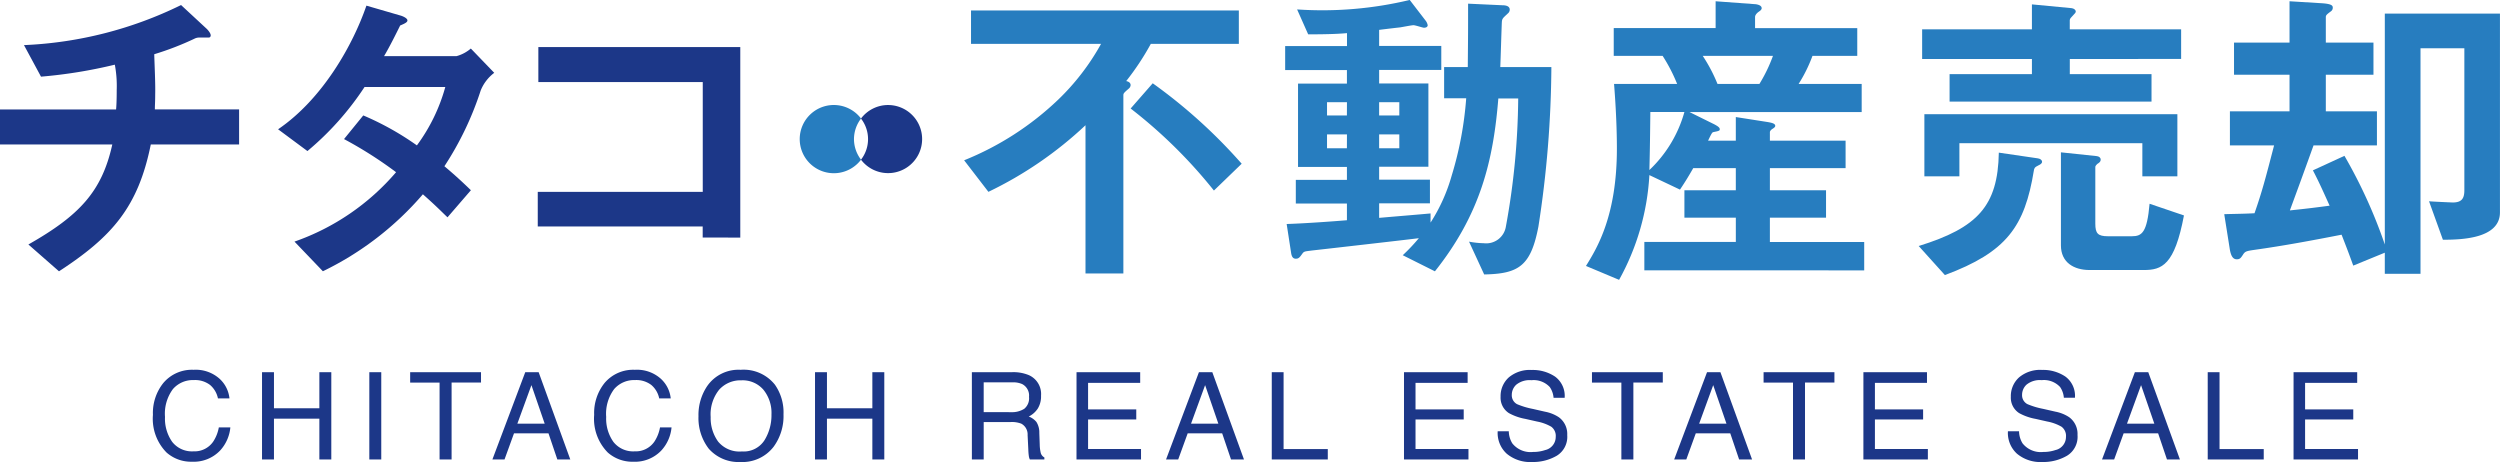
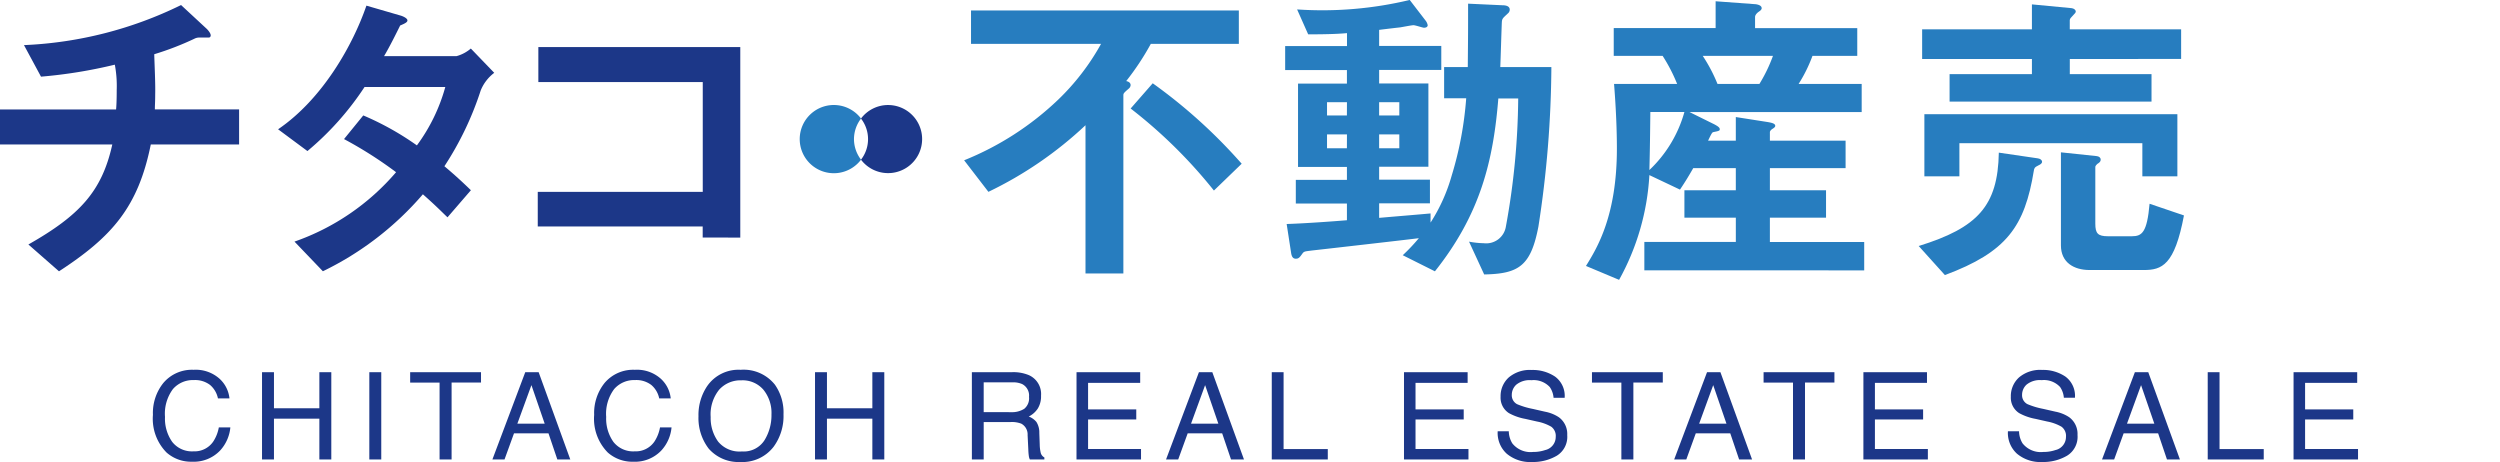
<svg xmlns="http://www.w3.org/2000/svg" width="203.037" height="37.522" viewBox="0 0 203.037 37.522">
  <g id="Group_74320" data-name="Group 74320" transform="translate(-200 -6306.367)">
    <path id="Path_353931" data-name="Path 353931" d="M-86.278-7.282a2.9,2.9,0,0,1,2.089.709,2.505,2.505,0,0,1,.825,1.612H-84.3a1.948,1.948,0,0,0-.635-1.086,2.011,2.011,0,0,0-1.334-.4,2.14,2.14,0,0,0-1.691.736A3.355,3.355,0,0,0-88.6-3.455a3.277,3.277,0,0,0,.581,2.02,2.032,2.032,0,0,0,1.735.775,1.833,1.833,0,0,0,1.617-.816,3.1,3.1,0,0,0,.439-1.129h.936a3.2,3.2,0,0,1-.83,1.877A2.953,2.953,0,0,1-86.4.183a3.006,3.006,0,0,1-2.075-.748,3.9,3.9,0,0,1-1.105-3.055,3.9,3.9,0,0,1,.83-2.572A3.032,3.032,0,0,1-86.278-7.282Zm5.558.193h.97V-4.16h3.687V-7.089h.97V0h-.97V-3.315H-79.75V0h-.97Zm8.714,0h.97V0h-.97Zm9.071,0v.844h-2.389V0H-66.3V-6.244h-2.389v-.844Zm5.172,4.184L-58.84-6.037l-1.144,3.132Zm-1.578-4.184h1.086L-55.684,0h-1.052l-.719-2.123h-2.8L-61.026,0h-.984Zm8.9-.193a2.9,2.9,0,0,1,2.089.709,2.505,2.505,0,0,1,.825,1.612h-.936A1.948,1.948,0,0,0-49.1-6.047a2.011,2.011,0,0,0-1.334-.4,2.14,2.14,0,0,0-1.691.736,3.355,3.355,0,0,0-.644,2.256,3.277,3.277,0,0,0,.581,2.02,2.032,2.032,0,0,0,1.735.775,1.833,1.833,0,0,0,1.617-.816,3.1,3.1,0,0,0,.439-1.129h.936a3.2,3.2,0,0,1-.83,1.877,2.953,2.953,0,0,1-2.278.912A3.006,3.006,0,0,1-52.64-.565a3.9,3.9,0,0,1-1.105-3.055,3.9,3.9,0,0,1,.83-2.572A3.032,3.032,0,0,1-50.44-7.282Zm8.593,0a3.245,3.245,0,0,1,2.78,1.206,3.91,3.91,0,0,1,.7,2.408,4.214,4.214,0,0,1-.806,2.64,3.2,3.2,0,0,1-2.7,1.235A3.224,3.224,0,0,1-44.438-.873a4.082,4.082,0,0,1-.835-2.635,4.191,4.191,0,0,1,.714-2.461A3.094,3.094,0,0,1-41.847-7.282Zm.1,6.63a2,2,0,0,0,1.836-.91,3.872,3.872,0,0,0,.567-2.092A2.984,2.984,0,0,0-40-5.665a2.232,2.232,0,0,0-1.788-.762,2.328,2.328,0,0,0-1.8.755,3.183,3.183,0,0,0-.695,2.227,3.254,3.254,0,0,0,.6,1.986A2.241,2.241,0,0,0-41.75-.651Zm5.939-6.437h.97V-4.16h3.687V-7.089h.97V0h-.97V-3.315h-3.687V0h-.97ZM-19.89-3.841a1.861,1.861,0,0,0,1.069-.27,1.1,1.1,0,0,0,.393-.975,1.046,1.046,0,0,0-.55-1.033,1.8,1.8,0,0,0-.787-.145h-2.345v2.422Zm-3.18-3.248h3.281a3.273,3.273,0,0,1,1.337.236,1.674,1.674,0,0,1,1,1.674,1.883,1.883,0,0,1-.263,1.042,1.9,1.9,0,0,1-.736.651,1.45,1.45,0,0,1,.625.444,1.594,1.594,0,0,1,.234.893l.034.951a2.923,2.923,0,0,0,.068.6.593.593,0,0,0,.309.434V0H-18.36a.886.886,0,0,1-.077-.236,4.538,4.538,0,0,1-.048-.56l-.058-1.182a.993.993,0,0,0-.516-.931,2.136,2.136,0,0,0-.864-.13h-2.186V0h-.96Zm8.5,0H-9.4v.869h-4.232v2.152h3.914v.82h-3.914v2.4h4.3V0h-5.241ZM-3.051-2.905-4.127-6.037-5.271-2.905ZM-4.629-7.089h1.086L-.971,0H-2.023l-.719-2.123h-2.8L-6.313,0H-7.3Zm5.915,0h.96V-.844h3.59V0H1.286Zm10.739,0h5.168v.869H12.961v2.152h3.914v.82H12.961v2.4h4.3V0H12.025Zm8.511,4.8a1.937,1.937,0,0,0,.285.98,1.887,1.887,0,0,0,1.684.7,2.981,2.981,0,0,0,.984-.154,1.094,1.094,0,0,0,.859-1.071.925.925,0,0,0-.362-.825,3.654,3.654,0,0,0-1.148-.42l-.96-.217a4.348,4.348,0,0,1-1.332-.468,1.483,1.483,0,0,1-.676-1.327,2.043,2.043,0,0,1,.661-1.568A2.652,2.652,0,0,1,22.4-7.267a3.252,3.252,0,0,1,1.894.538,1.942,1.942,0,0,1,.779,1.72h-.9a1.776,1.776,0,0,0-.309-.873,1.794,1.794,0,0,0-1.491-.555,1.725,1.725,0,0,0-1.221.357,1.118,1.118,0,0,0-.372.83.811.811,0,0,0,.434.762,6.373,6.373,0,0,0,1.288.386l.994.227a3.046,3.046,0,0,1,1.11.449,1.68,1.68,0,0,1,.676,1.443A1.8,1.8,0,0,1,24.428-.3a3.836,3.836,0,0,1-1.991.507,2.977,2.977,0,0,1-2.07-.676,2.279,2.279,0,0,1-.733-1.819Zm12.507-4.8v.844H30.654V0h-.975V-6.244H27.291v-.844Zm5.172,4.184L37.138-6.037,35.995-2.905ZM36.637-7.089h1.086L40.294,0H39.242l-.719-2.123h-2.8L34.952,0h-.984Zm10.345,0v.844H44.593V0h-.975V-6.244H41.229v-.844Zm2.354,0H54.5v.869H50.271v2.152h3.914v.82H50.271v2.4h4.3V0H49.335Zm12.64,4.8a1.937,1.937,0,0,0,.285.98,1.887,1.887,0,0,0,1.684.7,2.981,2.981,0,0,0,.984-.154,1.094,1.094,0,0,0,.859-1.071.925.925,0,0,0-.362-.825,3.654,3.654,0,0,0-1.148-.42l-.96-.217a4.348,4.348,0,0,1-1.332-.468,1.483,1.483,0,0,1-.676-1.327,2.043,2.043,0,0,1,.661-1.568,2.652,2.652,0,0,1,1.872-.613,3.252,3.252,0,0,1,1.894.538,1.942,1.942,0,0,1,.779,1.72h-.9a1.776,1.776,0,0,0-.309-.873,1.794,1.794,0,0,0-1.491-.555,1.725,1.725,0,0,0-1.221.357,1.118,1.118,0,0,0-.372.83.811.811,0,0,0,.434.762,6.373,6.373,0,0,0,1.288.386l.994.227a3.046,3.046,0,0,1,1.11.449,1.68,1.68,0,0,1,.676,1.443A1.8,1.8,0,0,1,65.867-.3a3.836,3.836,0,0,1-1.991.507,2.977,2.977,0,0,1-2.07-.676,2.279,2.279,0,0,1-.733-1.819Zm10.987-.618L71.886-6.037,70.742-2.905ZM71.384-7.089H72.47L75.042,0H73.99l-.719-2.123h-2.8L69.7,0h-.984Zm5.915,0h.96V-.844h3.59V0H77.3Zm6.972,0h5.168v.869H85.207v2.152H89.12v.82H85.207v2.4h4.3V0H84.27Z" transform="translate(302 6343.682)" fill="#1c3788" />
    <g id="Group_766" data-name="Group 766" transform="translate(155.474 6272.896)">
      <path id="Path_1024" data-name="Path 1024" d="M718.772,863.754c-1.025,5.072-3.126,7.481-7.455,10.3l-2.485-2.178c4.15-2.357,5.969-4.3,6.814-8.121h-9.12V860.91h9.428c.025-.256.051-.743.051-1.588a9.272,9.272,0,0,0-.154-2.05,39.4,39.4,0,0,1-5.995.974l-1.383-2.562a31.988,31.988,0,0,0,12.758-3.254l2.1,1.947c.077.077.307.333.307.513a.171.171,0,0,1-.127.179h-.821a.849.849,0,0,0-.384.1,23.777,23.777,0,0,1-3.253,1.255c.025.922.1,2.357.077,3.253,0,.667-.026.795-.026,1.23h6.84v2.844Z" transform="translate(-662 -818.549)" fill="#1c3788" />
      <path id="Path_1025" data-name="Path 1025" d="M745.564,859.373a25.548,25.548,0,0,1-2.946,6.148c.64.539,1.255,1.077,2.152,1.948l-1.9,2.2c-.436-.41-.923-.922-2-1.87a25.121,25.121,0,0,1-8.121,6.251l-2.306-2.408a19.175,19.175,0,0,0,8.25-5.637,32.916,32.916,0,0,0-4.227-2.69l1.563-1.921a23.2,23.2,0,0,1,4.355,2.434,14.407,14.407,0,0,0,2.306-4.74h-6.559a23.694,23.694,0,0,1-4.637,5.2l-2.383-1.768c3.613-2.459,6.072-6.84,7.174-10.042l2.818.819c.153.051.512.2.512.384,0,.154-.23.257-.589.41-.307.615-.794,1.614-1.307,2.486h5.893a3.01,3.01,0,0,0,1.153-.615l1.9,1.972A3.387,3.387,0,0,0,745.564,859.373Z" transform="translate(-662 -818.549)" fill="#1c3788" />
      <path id="Path_1026" data-name="Path 1026" d="M763.595,871.312v-.9H750.2V867.6h13.4v-8.916H750.248v-2.843h16.4v15.474Z" transform="translate(-662 -818.549)" fill="#1c3788" />
      <path id="Path_1027" data-name="Path 1027" d="M799.99,855.581a21.177,21.177,0,0,1-2,3.023c.128.026.359.1.359.334a.4.4,0,0,1-.154.281c-.384.333-.435.385-.435.539v14.474h-3.075V862.191A31.233,31.233,0,0,1,786.8,867.6l-1.972-2.562a24,24,0,0,0,7.66-4.945,19.073,19.073,0,0,0,3.459-4.509H785.387v-2.715h21.751v2.715Zm5.124,11.914a39.767,39.767,0,0,0-6.763-6.662l1.793-2.049a42.694,42.694,0,0,1,7.225,6.533Z" transform="translate(-662 -818.549)" fill="#277dbf" />
      <path id="Path_1028" data-name="Path 1028" d="M831.469,870.415c-.614,3.2-1.588,3.843-4.406,3.894l-1.23-2.664a6.954,6.954,0,0,0,1.2.128,1.618,1.618,0,0,0,1.794-1.358,59.849,59.849,0,0,0,1-10.4h-1.614c-.41,5.073-1.46,9.4-5.15,14.04l-2.613-1.307a15.246,15.246,0,0,0,1.307-1.383c-1.23.153-7.3.845-8.685,1-.564.077-.641.052-.794.282-.205.282-.282.384-.513.384-.205,0-.333-.128-.384-.486l-.359-2.332c1.588-.051,4-.231,4.894-.307v-1.358h-4.151v-1.922h4.151v-1.05h-3.971V858.81h3.971v-1.1H810.9v-1.947h5.022V854.71c-.538.051-1.384.1-3.152.1l-.9-2.024a30.456,30.456,0,0,0,9.146-.769l1.281,1.665a.871.871,0,0,1,.179.385c0,.1-.077.205-.307.205-.1,0-.692-.205-.846-.205s-.922.154-1.1.179c-.025,0-1.127.128-1.69.2v1.307h5.047v1.947h-5.047v1.1h4v6.763h-4v1.05h4.125v1.922h-4.125v1.179c2.382-.206,2.767-.231,4.176-.359v.742a14.1,14.1,0,0,0,1.716-3.817,28.534,28.534,0,0,0,1.178-6.277h-1.793v-2.536h1.922c.025-2.792.025-2.818.025-5.149l2.768.128c.2,0,.614.026.614.359a.4.4,0,0,1-.153.307c-.41.384-.461.41-.487.691-.026.513-.1,3.075-.128,3.664h4.15A86.886,86.886,0,0,1,831.469,870.415Zm-15.55-10.094H814.3V861.4h1.614Zm0,2.613H814.3v1.127h1.614Zm4.252-2.613h-1.639V861.4h1.639Zm0,2.613h-1.639v1.127h1.639Z" transform="translate(-662 -818.549)" fill="#277dbf" />
      <path id="Path_1029" data-name="Path 1029" d="M840.071,873.976V871.67h7.43V869.7h-4.176v-2.229H847.5v-1.794h-3.459c-.308.539-.641,1.1-1.076,1.742l-2.485-1.178a19.777,19.777,0,0,1-2.46,8.506l-2.69-1.128c.923-1.486,2.511-4.1,2.511-9.53,0-.436,0-2.383-.23-5.252h5.124a13.59,13.59,0,0,0-1.179-2.28h-3.971V854.3h8.275v-2.177l3.125.23c.128,0,.615.051.615.333,0,.129-.153.231-.23.282s-.307.231-.307.436v.9h8.3v2.255h-3.638a11.871,11.871,0,0,1-1.127,2.28h5.124v2.28H843.734l2.025,1c.333.179.435.281.435.383,0,.052,0,.1-.025.1-.052.077-.436.128-.513.154s-.128.1-.41.691H847.5v-1.921l2.613.41c.256.051.589.1.589.307,0,.1-.128.18-.205.231-.051.025-.23.154-.23.282v.691h6.148v2.229h-6.148v1.794h4.56V869.7h-4.56v1.972h7.66v2.306Zm.487-12.861c-.026,2.639-.051,3.664-.077,4.714a10.276,10.276,0,0,0,2.844-4.714Zm4.253-4.56a12.736,12.736,0,0,1,1.2,2.28h3.407a12.383,12.383,0,0,0,1.1-2.28Z" transform="translate(-662 -818.549)" fill="#277dbf" />
      <path id="Path_1030" data-name="Path 1030" d="M872.089,865.445c-.333.154-.359.256-.385.435-.742,4.535-2.2,6.61-7.224,8.48L862.353,872c4.791-1.485,6.431-3.253,6.507-7.583l3.152.461c.2.026.359.128.359.282S872.191,865.394,872.089,865.445Zm2.536-8.634v1.23h6.636v2.229h-16.4v-2.229h6.687v-1.23h-8.916V854.4h8.916v-2.024l3.228.307c.179.026.333.129.333.282,0,.077-.1.18-.154.231-.231.256-.333.333-.333.461v.743h9.044v2.408Zm5.892,9.53v-2.69H865.658v2.69h-2.844v-5.046h20.547v5.046Zm.1,7.609h-4.381c-1.281,0-2.332-.614-2.332-2v-7.558l2.921.308c.18.025.308.128.308.282s-.077.23-.282.358c-.051.052-.154.154-.154.231v4.612c0,.794.205,1.024,1.025,1.024h1.947c.82,0,1.23-.307,1.435-2.639l2.792.948C883.131,873.566,882.106,873.95,880.62,873.95Z" transform="translate(-662 -818.549)" fill="#277dbf" />
-       <path id="Path_1031" data-name="Path 1031" d="M904.926,871.491l-1.127-3.126c.179.026,1.9.1,1.921.1.743,0,.948-.333.948-1V855.94h-3.561v18.318h-2.9v-1.716l-2.562,1.05c-.359-1-.589-1.589-.948-2.511-2.356.461-4.713.9-7.071,1.23-.691.1-.768.128-.948.41-.153.23-.23.358-.486.358-.282,0-.487-.2-.59-.922l-.435-2.741c.692-.026,1.537-.026,2.459-.077.615-1.768.871-2.741,1.589-5.508h-3.587v-2.767h4.842v-2.972h-4.509v-2.613h4.509v-3.356l2.511.154c1,.051,1,.23,1,.384a.347.347,0,0,1-.154.282c-.384.281-.41.333-.41.487v2.049h3.869v2.613h-3.869v2.972h4.151v2.767h-5.15c-1.05,2.92-1.178,3.253-1.921,5.278,1.46-.154,2.075-.231,3.228-.385-.41-.9-.82-1.844-1.358-2.869l2.562-1.179a40.6,40.6,0,0,1,3.279,7.2V853.122h9.351v16.14C909.563,871.388,906.489,871.491,904.926,871.491Z" transform="translate(-662 -818.549)" fill="#277dbf" />
      <path id="Path_1032" data-name="Path 1032" d="M778.651,860.549a2.755,2.755,0,0,0-2.2,1.1,2.72,2.72,0,0,1,0,3.34,2.765,2.765,0,1,0,2.2-4.439Z" transform="translate(-662 -818.549)" fill="#1c3788" />
      <path id="Path_1033" data-name="Path 1033" d="M775.882,863.318a2.75,2.75,0,0,1,.573-1.67,2.77,2.77,0,1,0,0,3.34A2.745,2.745,0,0,1,775.882,863.318Z" transform="translate(-662 -818.549)" fill="#277dbf" />
    </g>
  </g>
</svg>